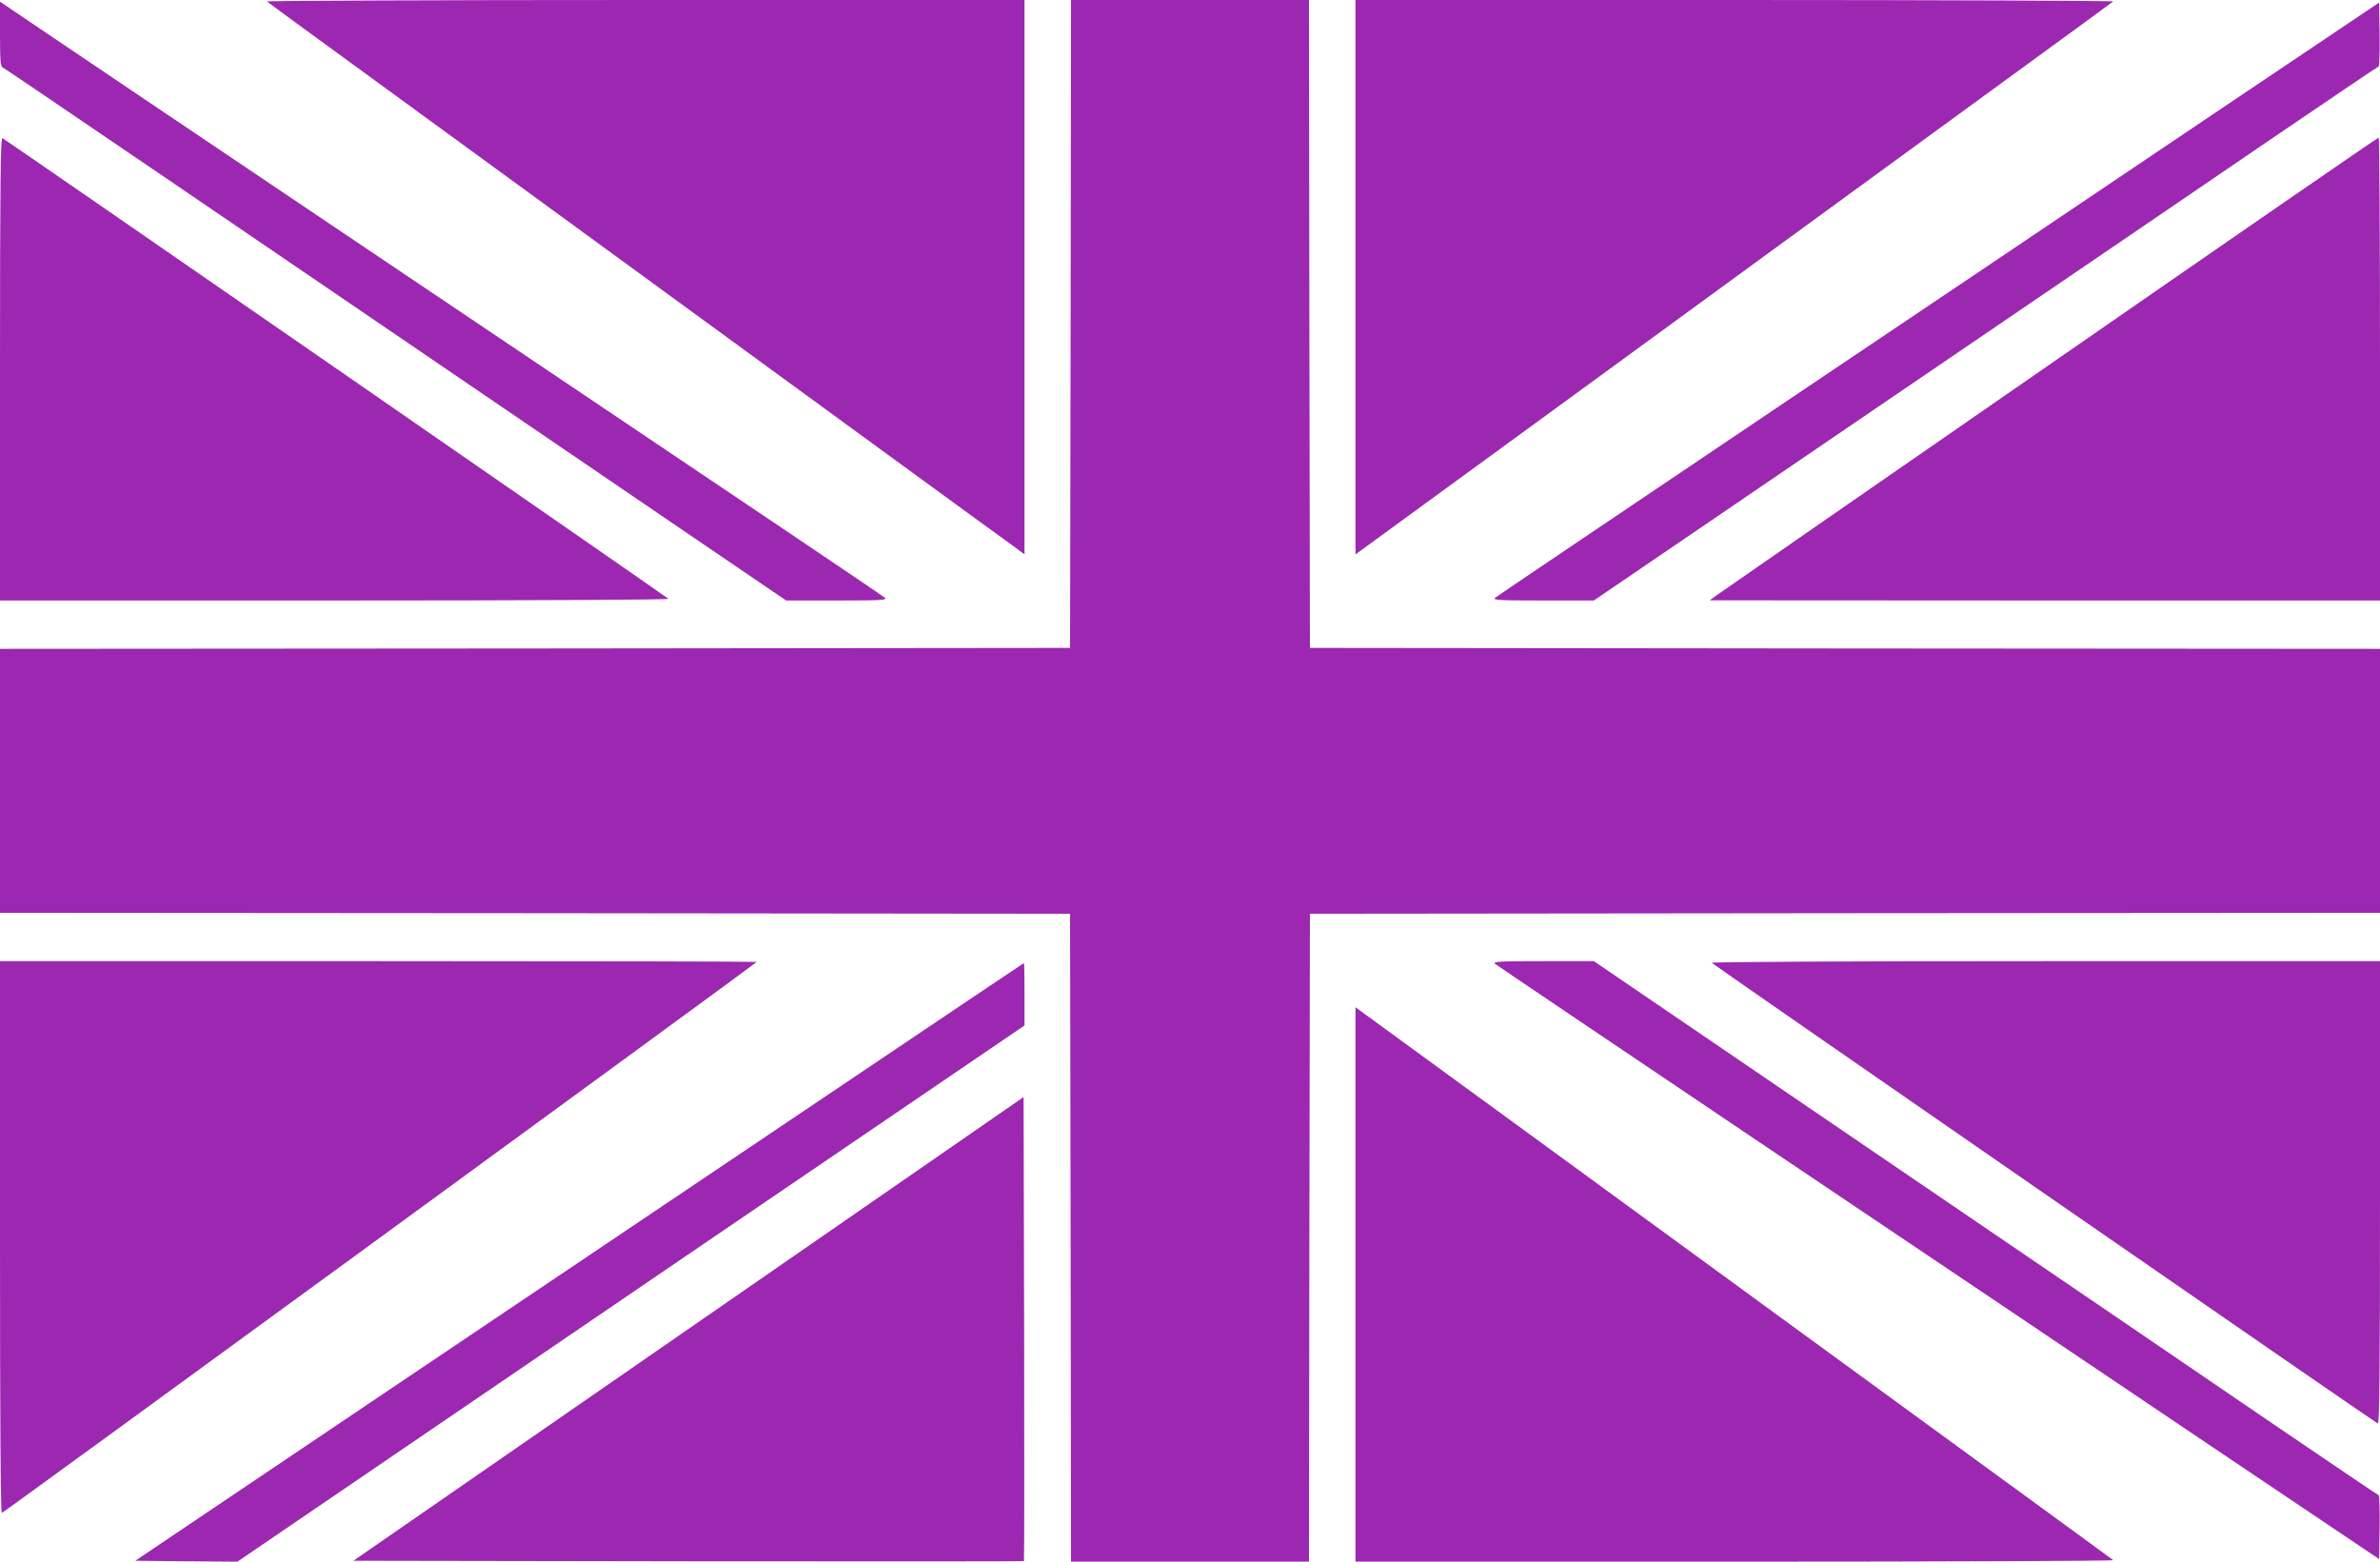
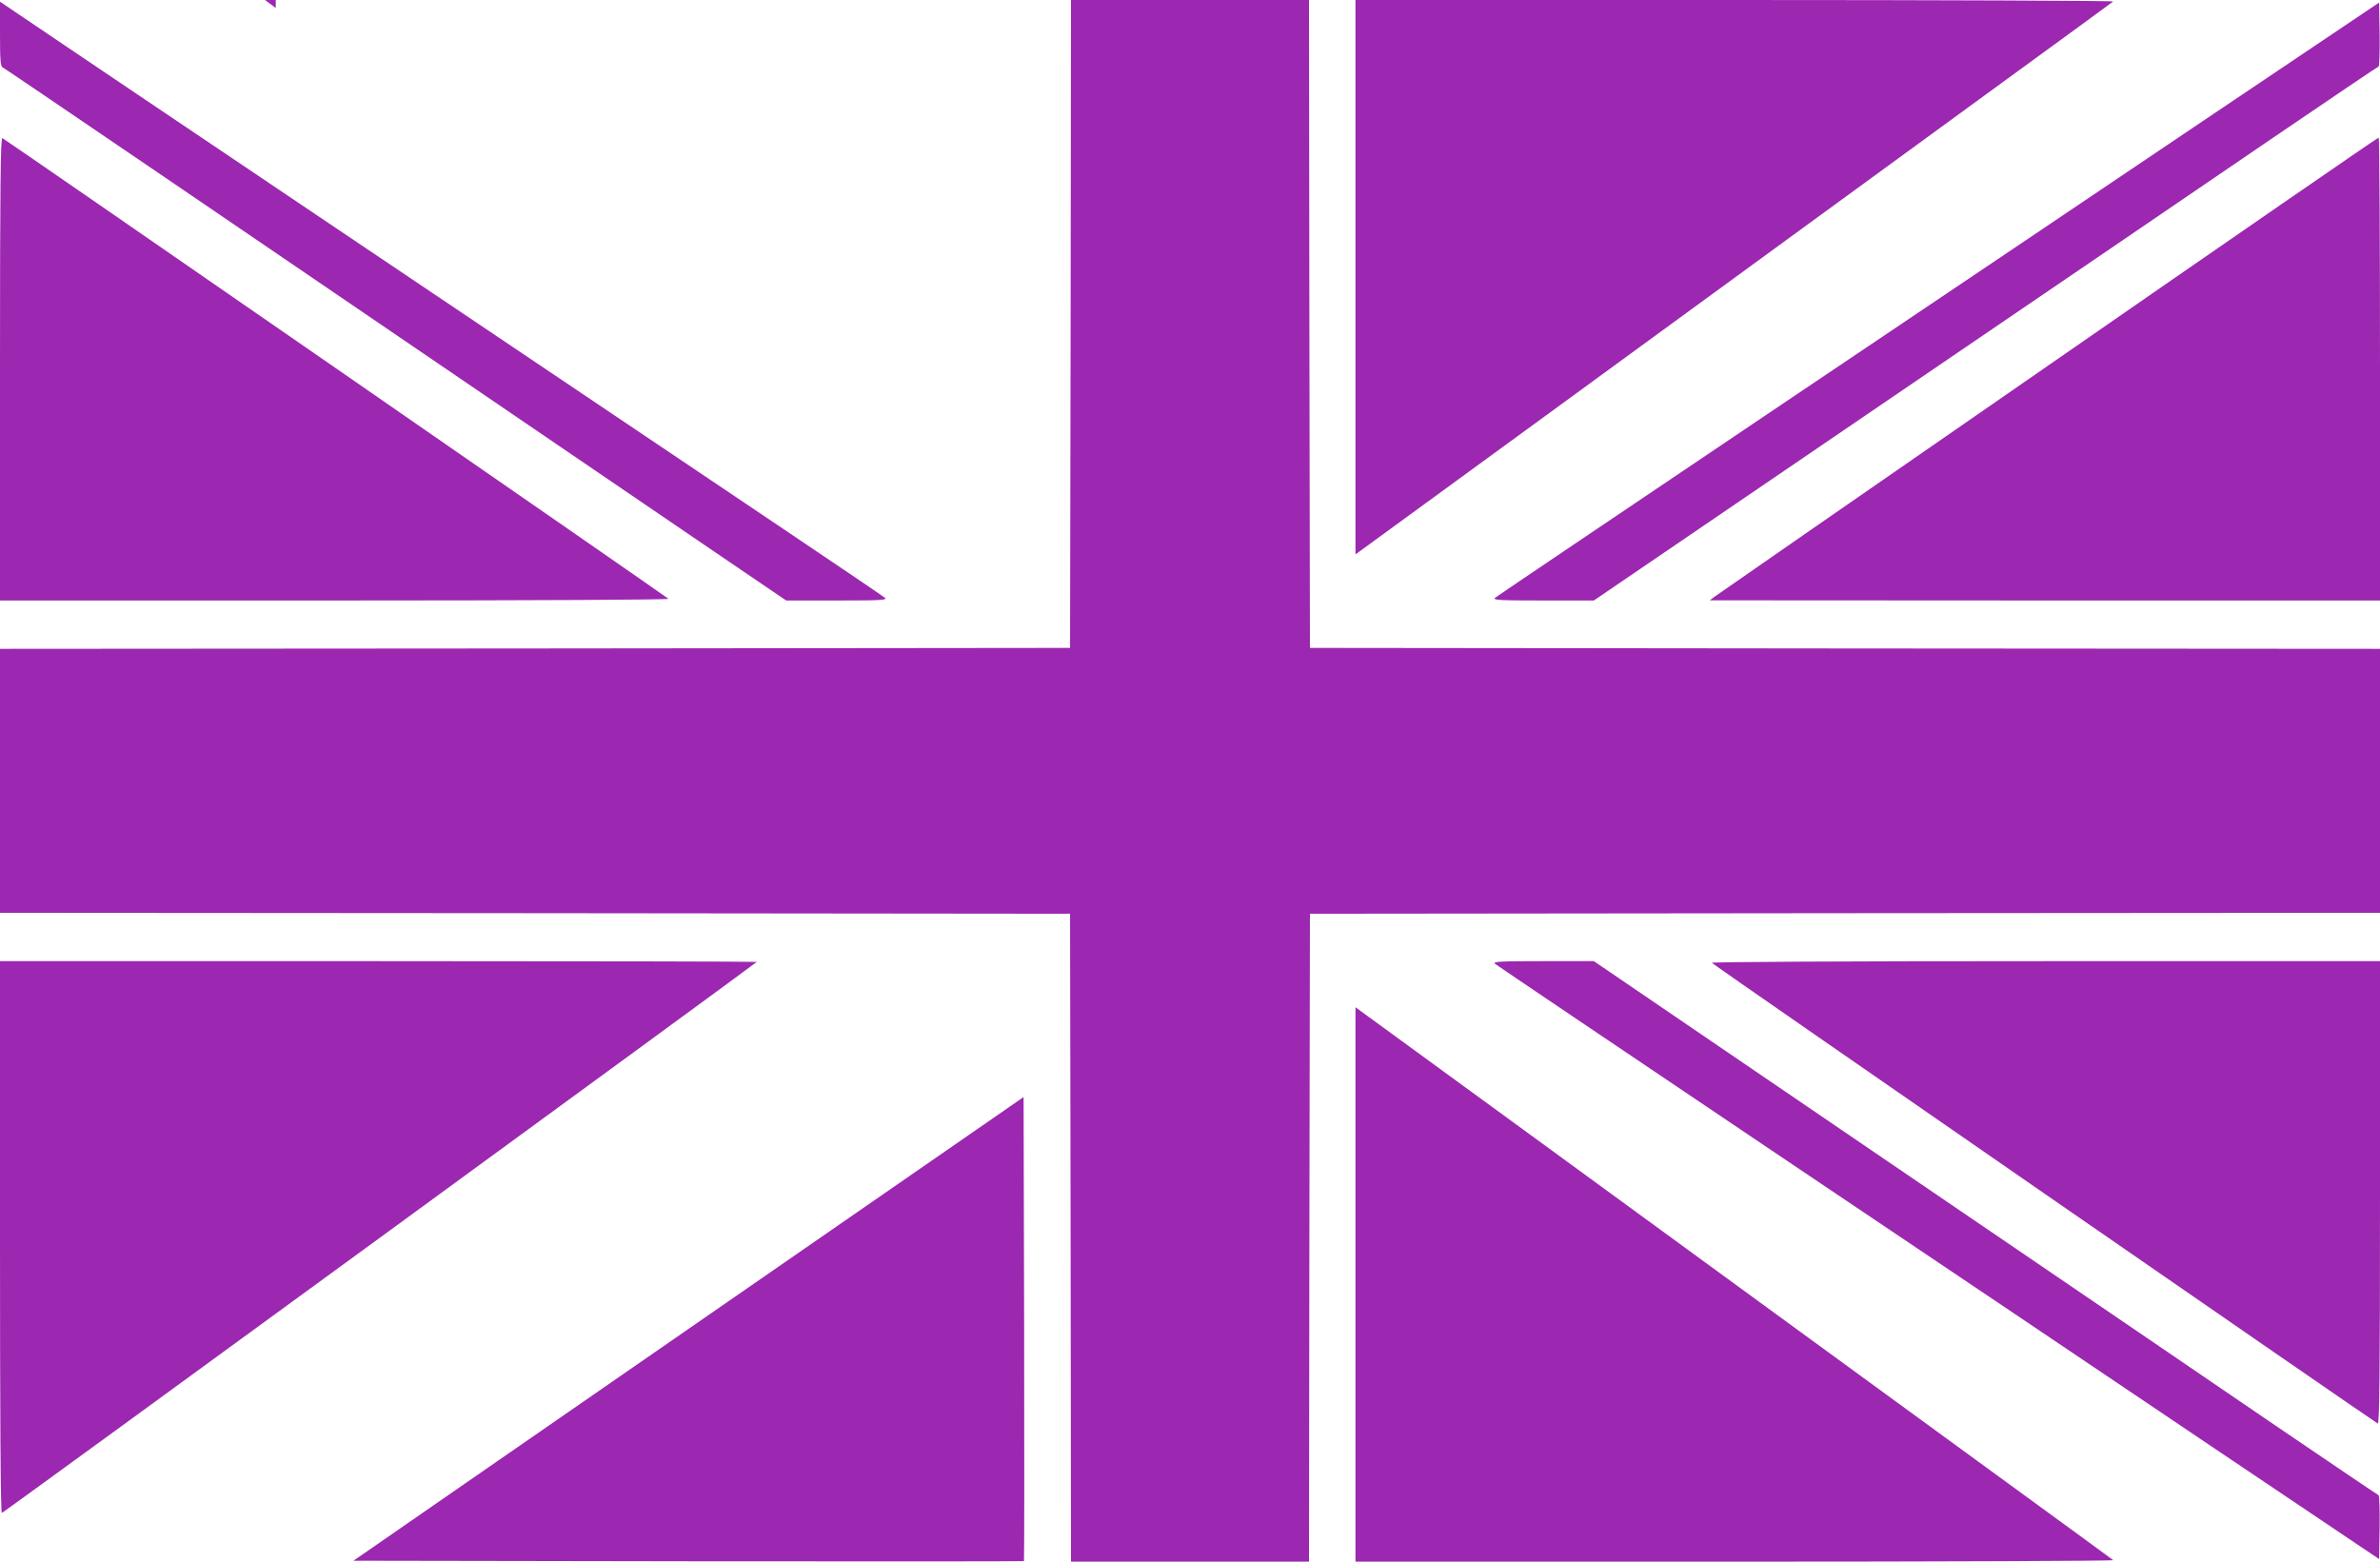
<svg xmlns="http://www.w3.org/2000/svg" version="1.0" width="1280pt" height="840pt" viewBox="0 0 1280 840" preserveAspectRatio="xMidYMid meet">
  <g transform="translate(0,840) scale(0.1,-0.1)" fill="#9c27b0" stroke="none">
-     <path d="M1436 8392 c5 -5 277 -204 604 -442 327 -239 876 -639 1220 -890 667 -487 2123 -1550 2203 -1607 l47 -35 0 1491 0 1491 -2042 0 c-1123 0 -2038 -4 -2032 -8z" />
+     <path d="M1436 8392 l47 -35 0 1491 0 1491 -2042 0 c-1123 0 -2038 -4 -2032 -8z" />
    <path d="M5758 6658 l-3 -1743 -2878 -3 -2877 -2 0 -710 0 -710 2877 -2 2878 -3 3 -1742 2 -1743 640 0 640 0 2 1743 3 1742 2878 3 2877 2 0 710 0 710 -2877 2 -2878 3 -3 1743 -2 1742 -640 0 -640 0 -2 -1742z" />
    <path d="M7290 6909 l0 -1491 48 35 c79 57 1535 1120 2202 1607 344 251 893 651 1220 890 327 238 599 437 605 442 5 4 -910 8 -2033 8 l-2042 0 0 -1491z" />
    <path d="M0 8217 c0 -144 3 -176 15 -180 12 -5 1212 -822 3716 -2529 l497 -338 273 0 c232 0 271 2 259 14 -8 7 -269 184 -580 393 -1225 823 -3767 2534 -3967 2670 l-213 144 0 -174z" />
    <path d="M11895 7781 c-495 -334 -1561 -1051 -2370 -1595 -808 -544 -1477 -995 -1485 -1002 -12 -12 27 -14 259 -14 l273 0 1551 1057 c854 581 1801 1227 2106 1435 305 207 558 379 563 380 5 2 7 80 6 174 l-3 170 -900 -605z" />
    <path d="M0 6416 l0 -1246 1802 0 c1085 0 1798 4 1793 9 -16 15 -3569 2473 -3582 2478 -10 4 -13 -248 -13 -1241z" />
    <path d="M11020 6437 c-971 -672 -1779 -1232 -1795 -1244 l-30 -22 1803 -1 1802 0 0 1245 c0 685 -3 1245 -7 1245 -5 0 -802 -550 -1773 -1223z" />
    <path d="M0 1744 c0 -959 3 -1484 10 -1482 13 4 4060 2959 4060 2964 0 2 -916 4 -2035 4 l-2035 0 0 -1486z" />
    <path d="M8040 3216 c8 -7 677 -458 1485 -1002 809 -544 1875 -1261 2370 -1595 l900 -605 3 170 c1 94 -1 172 -6 174 -5 1 -258 173 -563 380 -305 208 -1252 854 -2106 1435 l-1551 1057 -273 0 c-232 0 -271 -2 -259 -14z" />
    <path d="M9206 3221 c15 -15 3568 -2473 3582 -2478 9 -4 12 248 12 1241 l0 1246 -1802 0 c-1085 0 -1798 -4 -1792 -9z" />
-     <path d="M4565 2587 c-517 -348 -1592 -1071 -2389 -1607 l-1448 -975 274 -3 275 -2 289 197 c160 109 1112 758 2117 1443 l1827 1244 0 168 c0 92 -1 168 -3 168 -1 0 -425 -285 -942 -633z" />
    <path d="M7290 1491 l0 -1491 2042 0 c1123 0 2038 4 2033 8 -6 5 -278 204 -605 442 -327 239 -876 639 -1220 890 -667 487 -2123 1550 -2202 1607 l-48 35 0 -1491z" />
    <path d="M3703 1252 l-1802 -1247 1801 -3 c991 -1 1803 -1 1805 1 2 2 2 565 1 1250 l-3 1246 -1802 -1247z" />
  </g>
</svg>